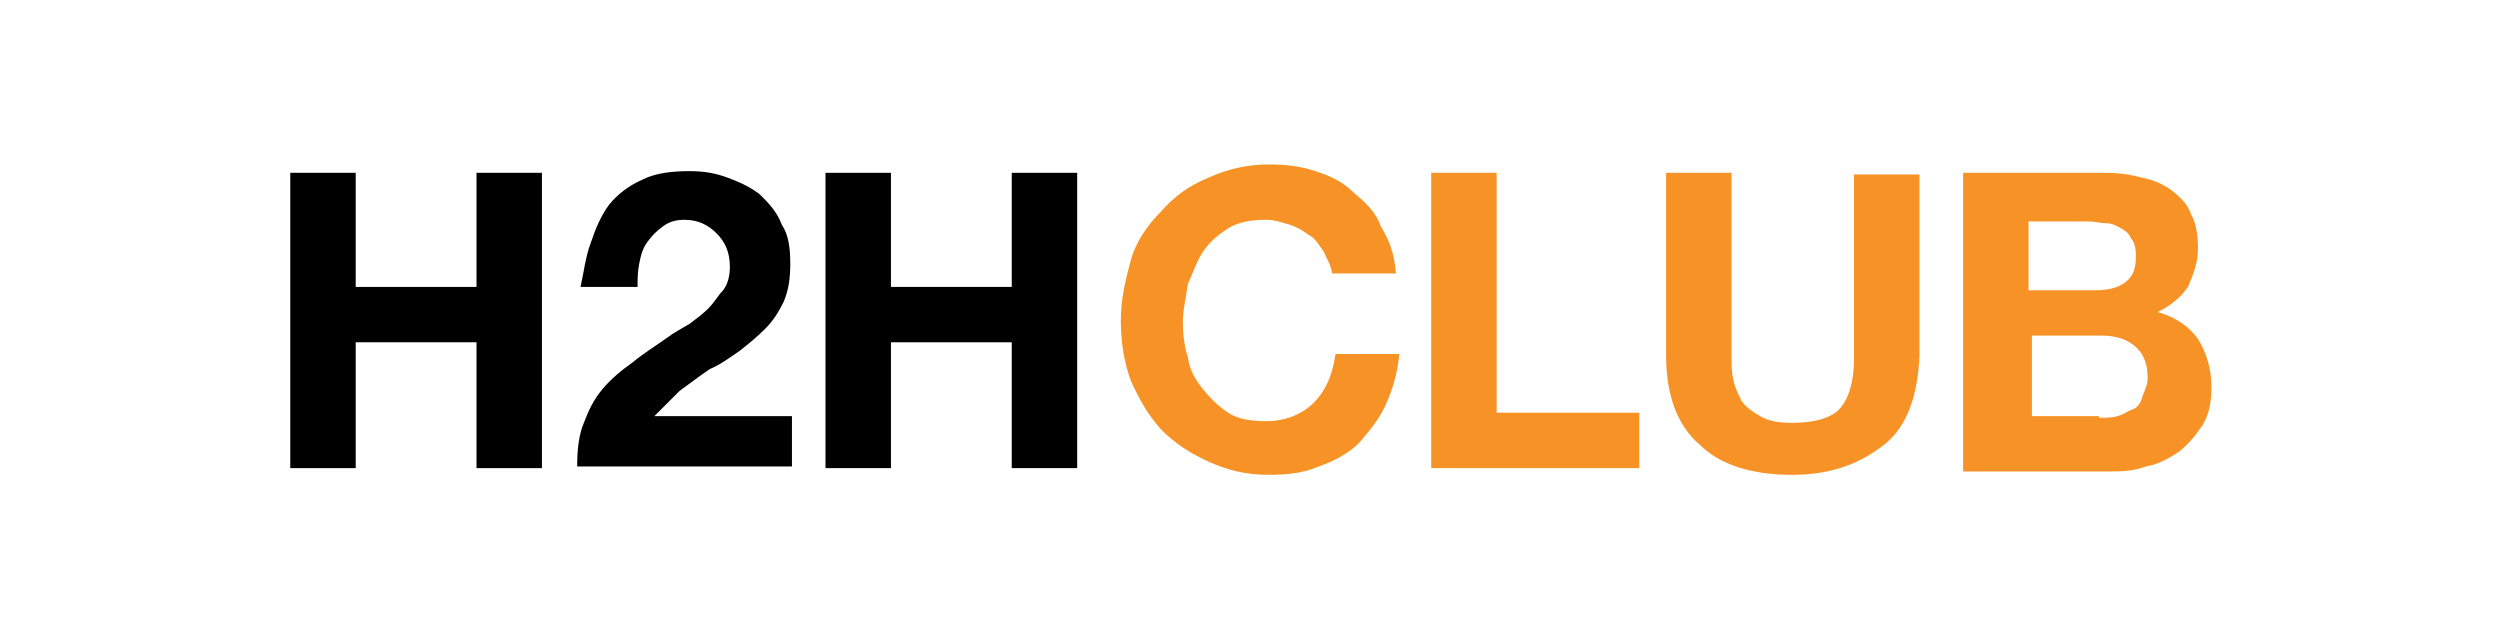
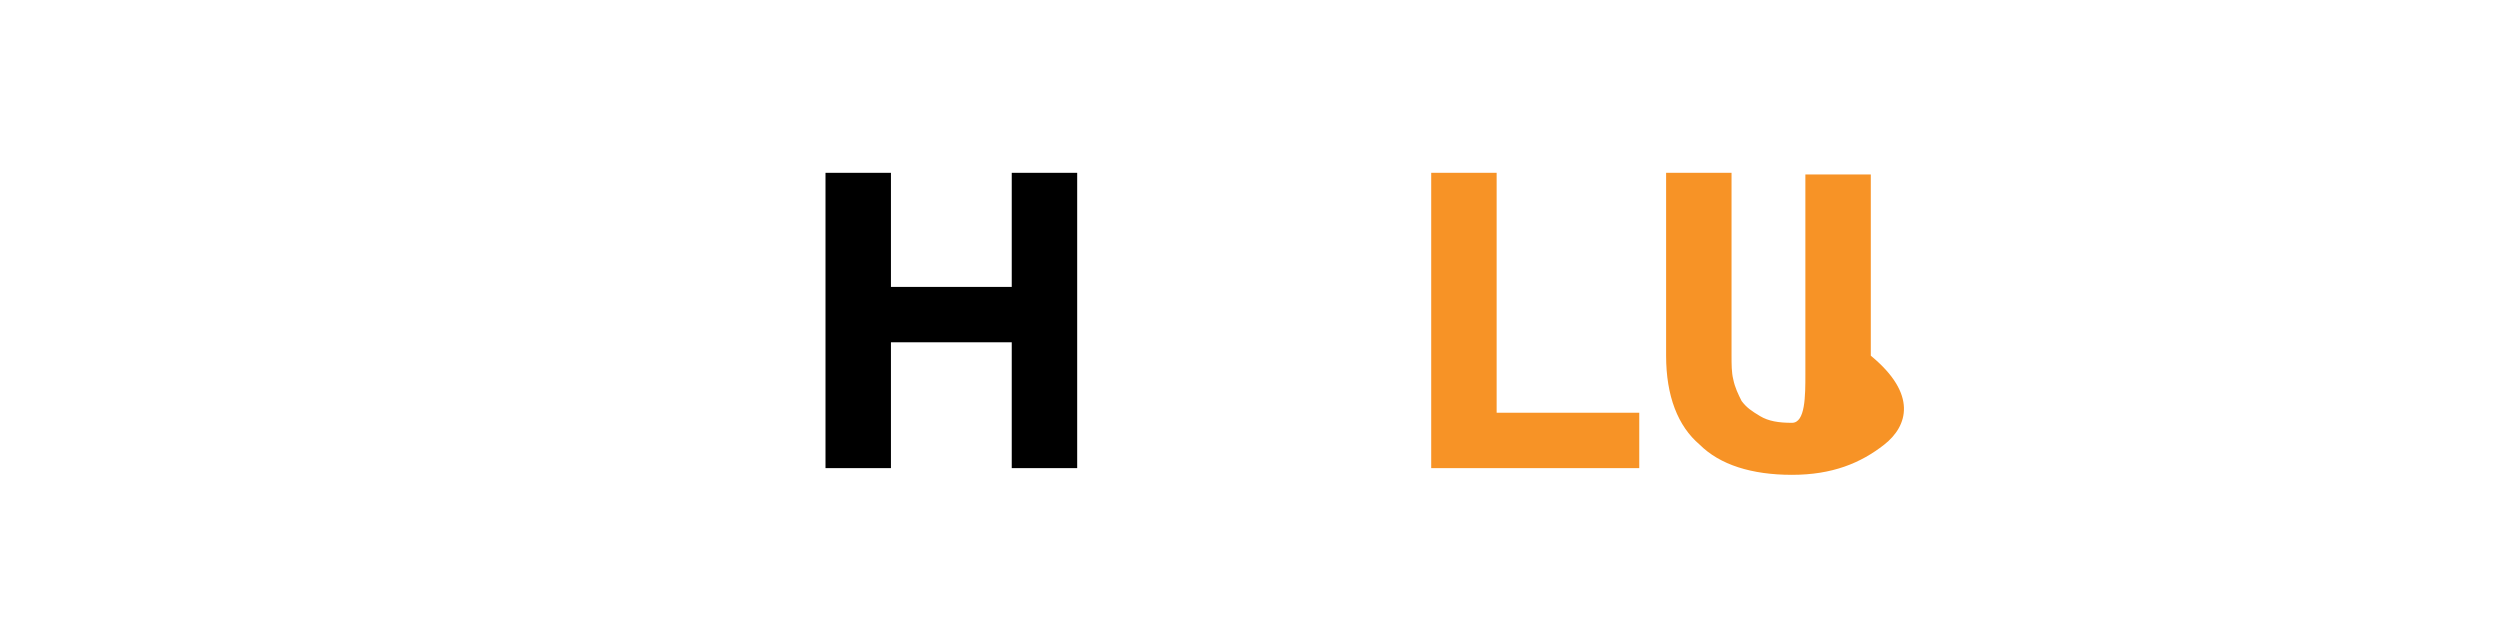
<svg xmlns="http://www.w3.org/2000/svg" version="1.1" id="Layer_1" x="0px" y="0px" viewBox="0 0 149 38.1" style="enable-background:new 0 0 149 38.1;" xml:space="preserve">
  <style type="text/css">
	.st0{fill:#F79326;}
</style>
  <g>
    <g>
-       <path d="M21.2,10.3v6.8h7.2v-6.8h3.9v17.6h-3.9v-7.5h-7.2v7.5h-3.9V10.3H21.2z" />
-       <path d="M35.2,14.5c0.3-0.9,0.6-1.6,1.1-2.3c0.5-0.6,1.1-1.1,2-1.5c0.8-0.4,1.8-0.5,2.8-0.5c0.8,0,1.5,0.1,2.3,0.4s1.4,0.6,1.9,1    c0.5,0.5,1,1,1.3,1.8c0.4,0.6,0.5,1.4,0.5,2.3c0,0.9-0.1,1.6-0.4,2.3c-0.3,0.6-0.6,1.1-1.1,1.6s-1,0.9-1.5,1.3    c-0.6,0.4-1.1,0.8-1.8,1.1c-0.6,0.4-1.1,0.8-1.8,1.3c-0.5,0.5-1,1-1.5,1.5h8.2v3H34.4c0-1,0.1-1.9,0.4-2.6c0.3-0.8,0.6-1.4,1.1-2    c0.5-0.6,1.1-1.1,1.8-1.6c0.6-0.5,1.4-1,2.1-1.5c0.4-0.3,0.8-0.5,1.3-0.8c0.4-0.3,0.8-0.6,1.1-0.9c0.4-0.4,0.6-0.8,0.9-1.1    c0.3-0.4,0.4-0.9,0.4-1.4c0-0.9-0.3-1.5-0.8-2c-0.5-0.5-1.1-0.8-1.9-0.8c-0.5,0-0.9,0.1-1.3,0.4s-0.6,0.5-0.9,0.9    s-0.4,0.8-0.5,1.3c-0.1,0.5-0.1,0.9-0.1,1.4h-3.4C34.8,16.2,34.9,15.3,35.2,14.5z" />
      <path d="M53.1,10.3v6.8h7.2v-6.8h3.9v17.6h-3.9v-7.5h-7.2v7.5h-3.9V10.3H53.1z" />
    </g>
    <g>
-       <path class="st0" d="M78.9,15c-0.3-0.4-0.5-0.8-0.9-1c-0.4-0.3-0.8-0.5-1.1-0.6c-0.4-0.1-0.9-0.3-1.4-0.3c-0.9,0-1.6,0.1-2.3,0.5    c-0.6,0.4-1.1,0.8-1.5,1.4c-0.4,0.6-0.6,1.3-0.9,1.9c-0.1,0.8-0.3,1.5-0.3,2.3c0,0.8,0.1,1.5,0.3,2.1c0.1,0.8,0.5,1.4,0.9,1.9    c0.4,0.5,0.9,1,1.5,1.4c0.6,0.4,1.4,0.5,2.3,0.5c1.1,0,2.1-0.4,2.8-1.1s1.1-1.6,1.3-2.9h3.8c-0.1,1.1-0.4,2.1-0.8,3    c-0.4,0.9-1,1.6-1.6,2.3c-0.6,0.6-1.5,1.1-2.4,1.4c-0.9,0.4-1.9,0.5-3,0.5c-1.4,0-2.5-0.3-3.6-0.8s-2-1.1-2.8-1.9    c-0.8-0.9-1.3-1.8-1.8-2.9c-0.4-1.1-0.6-2.3-0.6-3.6c0-1.3,0.3-2.5,0.6-3.6s1-2.1,1.8-2.9c0.8-0.9,1.6-1.5,2.8-2    c1.1-0.5,2.3-0.8,3.6-0.8c1,0,1.9,0.1,2.8,0.4s1.6,0.6,2.3,1.3c0.6,0.5,1.3,1.1,1.6,2c0.5,0.8,0.8,1.6,0.9,2.8h-3.8    C79.3,15.7,79,15.3,78.9,15z" />
      <path class="st0" d="M89.2,10.3v14.3h8.5v3.3H85.3V10.3C85.3,10.3,89.2,10.3,89.2,10.3z" />
-       <path class="st0" d="M112.3,26.5c-1.4,1.1-3.1,1.8-5.5,1.8s-4.3-0.6-5.5-1.8c-1.3-1.1-2-2.9-2-5.3V10.3h3.9v10.9    c0,0.5,0,1,0.1,1.4c0.1,0.5,0.3,0.9,0.5,1.3c0.3,0.4,0.6,0.6,1.1,0.9c0.5,0.3,1.1,0.4,1.9,0.4c1.4,0,2.4-0.3,2.9-0.9    s0.8-1.6,0.8-2.9V10.4h3.9v10.8C114.3,23.5,113.7,25.4,112.3,26.5z" />
-       <path class="st0" d="M125.4,10.3c0.9,0,1.6,0.1,2.3,0.3c0.6,0.1,1.3,0.4,1.8,0.8c0.5,0.4,0.9,0.8,1.1,1.4c0.3,0.5,0.4,1.3,0.4,2    c0,0.9-0.3,1.6-0.6,2.3c-0.4,0.6-1,1.1-1.8,1.5c1.1,0.3,1.9,0.9,2.4,1.6c0.5,0.8,0.8,1.8,0.8,2.8c0,0.9-0.1,1.6-0.5,2.3    c-0.4,0.6-0.8,1.1-1.4,1.6c-0.6,0.4-1.3,0.8-2,0.9c-0.8,0.3-1.5,0.3-2.3,0.3H117V10.3C117,10.3,125.4,10.3,125.4,10.3z     M124.9,17.3c0.6,0,1.3-0.1,1.8-0.5c0.5-0.4,0.6-0.9,0.6-1.6c0-0.4-0.1-0.8-0.3-1c-0.1-0.3-0.4-0.5-0.6-0.6s-0.5-0.3-0.9-0.3    c-0.4,0-0.6-0.1-1-0.1h-3.6v4.1H124.9z M125.1,24.9c0.4,0,0.8,0,1.1-0.1c0.4-0.1,0.6-0.3,0.9-0.4c0.3-0.1,0.5-0.4,0.6-0.8    c0.1-0.3,0.3-0.6,0.3-1.1c0-0.9-0.3-1.5-0.8-1.9s-1.1-0.6-2-0.6h-4.1v4.8h4C125.1,24.8,125.1,24.9,125.1,24.9z" />
+       <path class="st0" d="M112.3,26.5c-1.4,1.1-3.1,1.8-5.5,1.8s-4.3-0.6-5.5-1.8c-1.3-1.1-2-2.9-2-5.3V10.3h3.9v10.9    c0,0.5,0,1,0.1,1.4c0.1,0.5,0.3,0.9,0.5,1.3c0.3,0.4,0.6,0.6,1.1,0.9c0.5,0.3,1.1,0.4,1.9,0.4s0.8-1.6,0.8-2.9V10.4h3.9v10.8C114.3,23.5,113.7,25.4,112.3,26.5z" />
    </g>
  </g>
</svg>